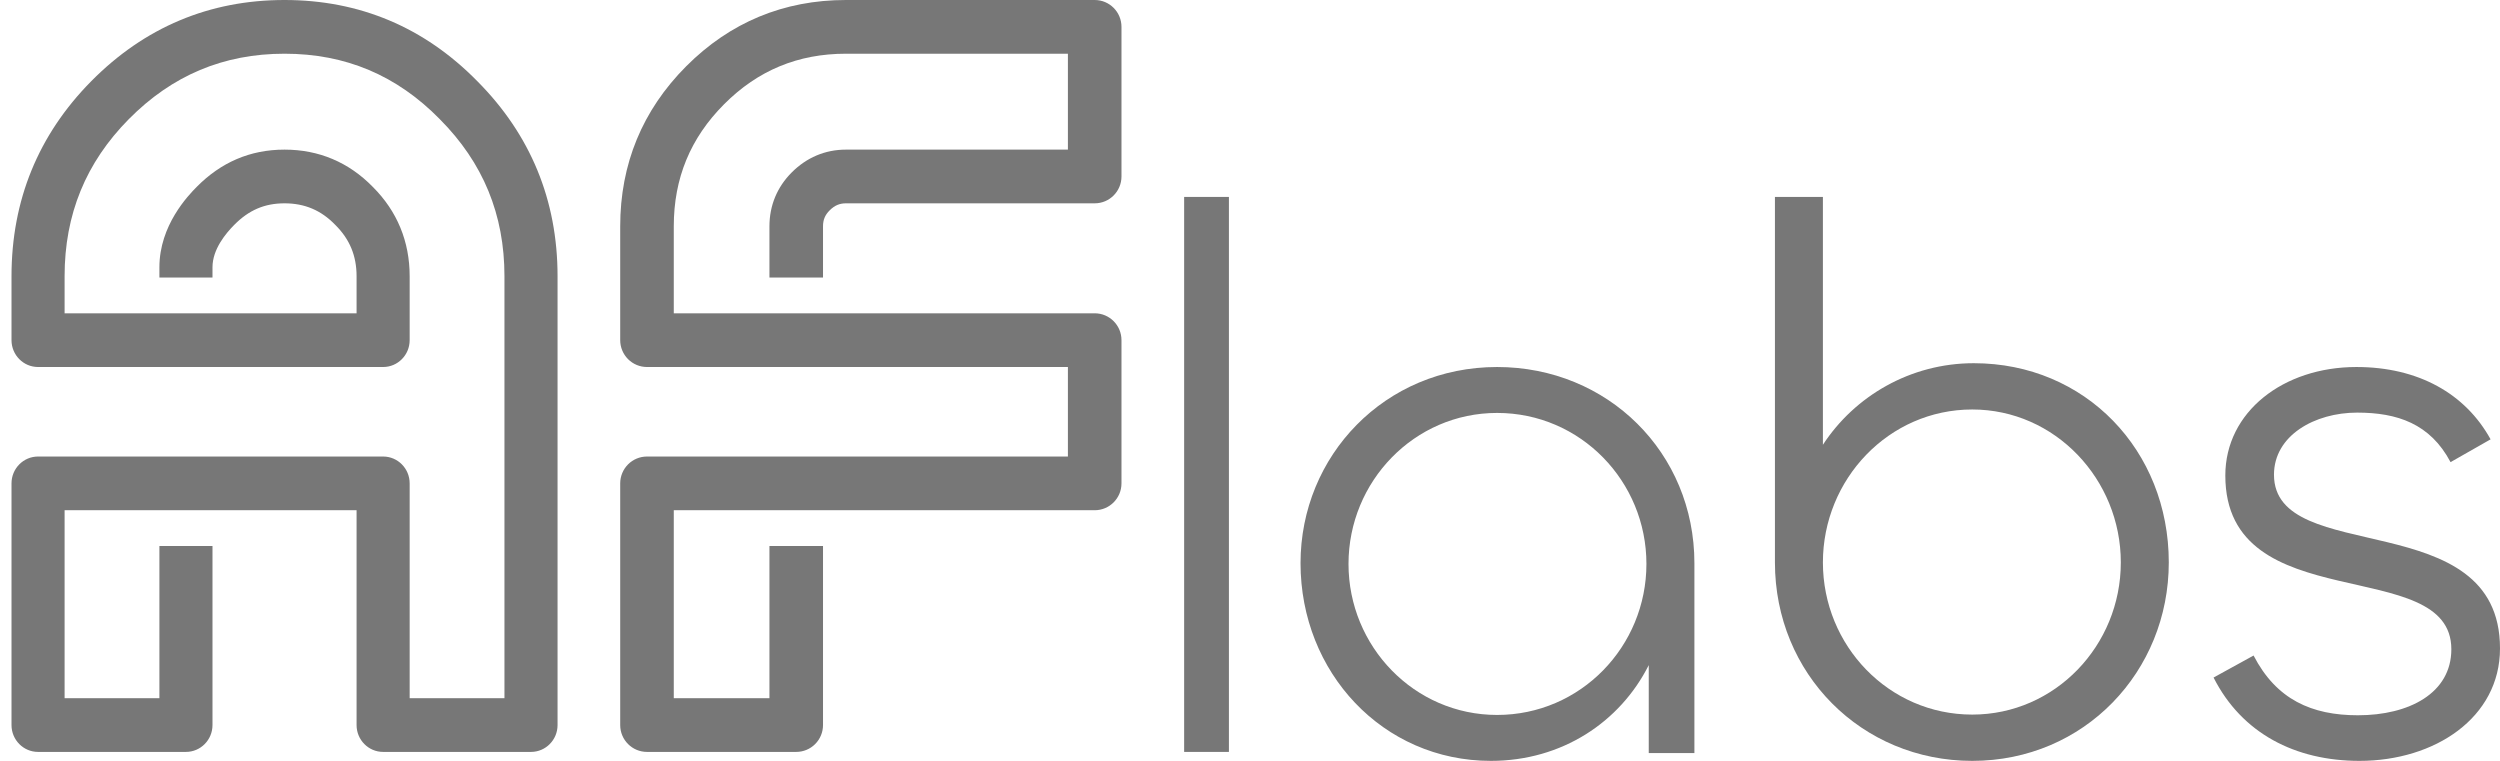
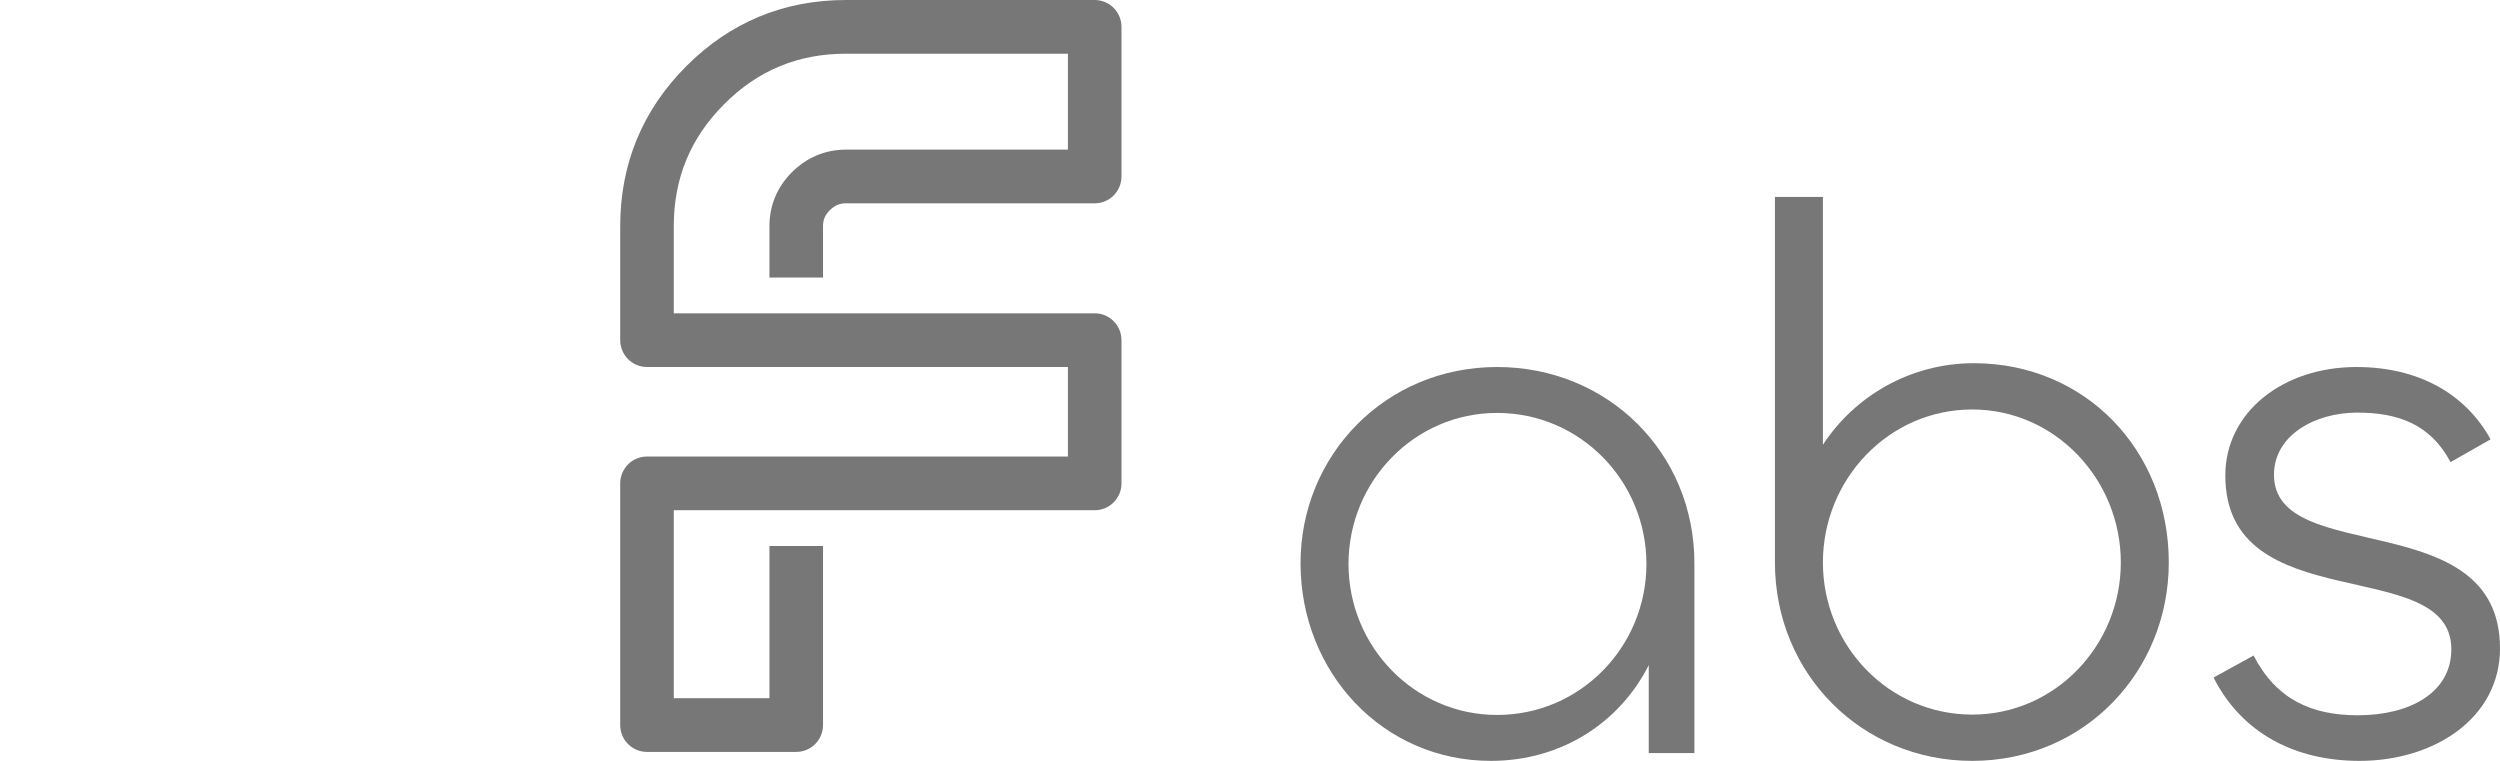
<svg xmlns="http://www.w3.org/2000/svg" width="184" height="56" viewBox="0 0 184 56" fill="none">
  <path d="M173.661 56C168.925 56 164.997 53.975 162.918 49.867L165.863 48.247C167.538 51.487 170.138 52.644 173.545 52.644C177.3 52.644 180.419 51.024 180.419 47.784C180.419 40.725 163.784 45.643 163.784 34.996C163.784 30.31 168.058 27.012 173.43 27.012C177.993 27.012 181.459 28.979 183.307 32.335L180.361 34.013C178.859 31.178 176.433 30.368 173.488 30.368C170.369 30.368 167.365 32.046 167.365 34.939C167.365 41.766 184 37.08 184 47.726C184 52.818 179.206 56 173.661 56Z" fill="#777777" />
  <path d="M145.158 56C137.014 56 130.635 49.592 130.635 41.395V14.494H134.166V32.736C136.501 29.157 140.602 26.732 145.272 26.732C153.473 26.732 159.623 33.14 159.623 41.395C159.623 49.419 153.416 56 145.158 56ZM145.158 52.594C151.252 52.594 156.092 47.514 156.092 41.395C156.092 35.276 151.252 30.138 145.158 30.138C139.007 30.138 134.166 35.276 134.166 41.395C134.166 47.514 139.007 52.594 145.158 52.594Z" fill="#777777" />
  <path d="M109.729 56C101.756 56 95.719 49.469 95.719 41.449C95.719 33.543 101.927 27.012 110.185 27.012C118.329 27.012 124.708 33.313 124.708 41.449V55.427H121.348V48.953C119.24 53.136 114.969 56 109.729 56ZM110.185 52.62C116.336 52.62 121.177 47.578 121.177 41.506C121.177 35.433 116.336 30.392 110.185 30.392C104.091 30.392 99.25 35.433 99.25 41.506C99.25 47.578 104.091 52.62 110.185 52.62Z" fill="#777777" />
-   <path d="M87.153 14.494H90.448V55.341H87.153V14.494Z" fill="#777777" />
  <path fill-rule="evenodd" clip-rule="evenodd" d="M62.264 3.953C58.733 3.953 55.781 5.178 53.296 7.669C50.812 10.16 49.59 13.119 49.59 16.659L49.59 23.059H80.57C81.659 23.059 82.541 23.944 82.541 25.035V35.577C82.541 36.668 81.659 37.553 80.57 37.553H49.59L49.59 51.388H56.631L56.631 40.188L60.574 40.188L60.574 53.365C60.574 53.889 60.366 54.392 59.996 54.763C59.627 55.133 59.125 55.341 58.602 55.341H47.619C46.53 55.341 45.647 54.456 45.647 53.365L45.647 35.577C45.647 35.053 45.855 34.55 46.224 34.179C46.594 33.808 47.096 33.6 47.618 33.6H78.598V27.012H47.618C47.096 27.012 46.594 26.804 46.224 26.433C45.855 26.062 45.647 25.56 45.647 25.035L45.647 16.659C45.647 12.075 47.281 8.109 50.508 4.874C53.735 1.639 57.691 0 62.264 0H80.57C81.659 0 82.541 0.885 82.541 1.977V12.988C82.541 14.08 81.659 14.965 80.57 14.965H62.264C61.806 14.965 61.435 15.109 61.058 15.487C60.72 15.826 60.574 16.18 60.574 16.659L60.574 20.424L56.631 20.424L56.631 16.659C56.631 16.659 56.631 16.659 56.631 16.659C56.631 15.131 57.193 13.772 58.27 12.692C59.358 11.602 60.72 11.012 62.264 11.012H78.598V3.953H62.264Z" fill="#777777" />
-   <path d="M9.479 8.77C12.67 5.542 16.455 3.953 20.941 3.953C25.427 3.953 29.198 5.541 32.363 8.765L32.372 8.775C35.559 11.977 37.128 15.791 37.128 20.33V51.388H30.151V35.577C30.151 34.485 29.277 33.6 28.198 33.6H2.801C1.722 33.6 0.847 34.485 0.847 35.577V53.365C0.847 54.456 1.722 55.341 2.801 55.341H13.685C14.764 55.341 15.639 54.456 15.639 53.365V40.188H11.732V51.388H4.754V37.553H26.244V53.365C26.244 54.456 27.119 55.341 28.198 55.341H39.082C40.161 55.341 41.036 54.456 41.036 53.365V20.33C41.036 14.739 39.051 9.917 35.13 5.975C31.233 2.008 26.467 0 20.941 0C15.414 0 10.637 2.009 6.717 5.975C2.818 9.919 0.847 14.742 0.847 20.33V25.035C0.847 26.127 1.722 27.012 2.801 27.012H28.198C29.277 27.012 30.151 26.127 30.151 25.035V20.33C30.151 17.776 29.233 15.547 27.439 13.756C25.669 11.941 23.465 11.012 20.941 11.012C18.393 11.012 16.253 11.959 14.476 13.756C13.857 14.383 11.732 16.579 11.732 19.671V20.424H15.639V19.671C15.639 18.339 16.627 17.171 17.239 16.552C18.316 15.462 19.475 14.965 20.941 14.965C22.427 14.965 23.63 15.475 24.664 16.54C24.667 16.543 24.671 16.547 24.674 16.55C24.679 16.555 24.683 16.559 24.688 16.564C25.74 17.61 26.244 18.827 26.244 20.33V23.059H4.754V20.33C4.754 15.787 6.315 11.971 9.479 8.77Z" fill="#777777" />
</svg>